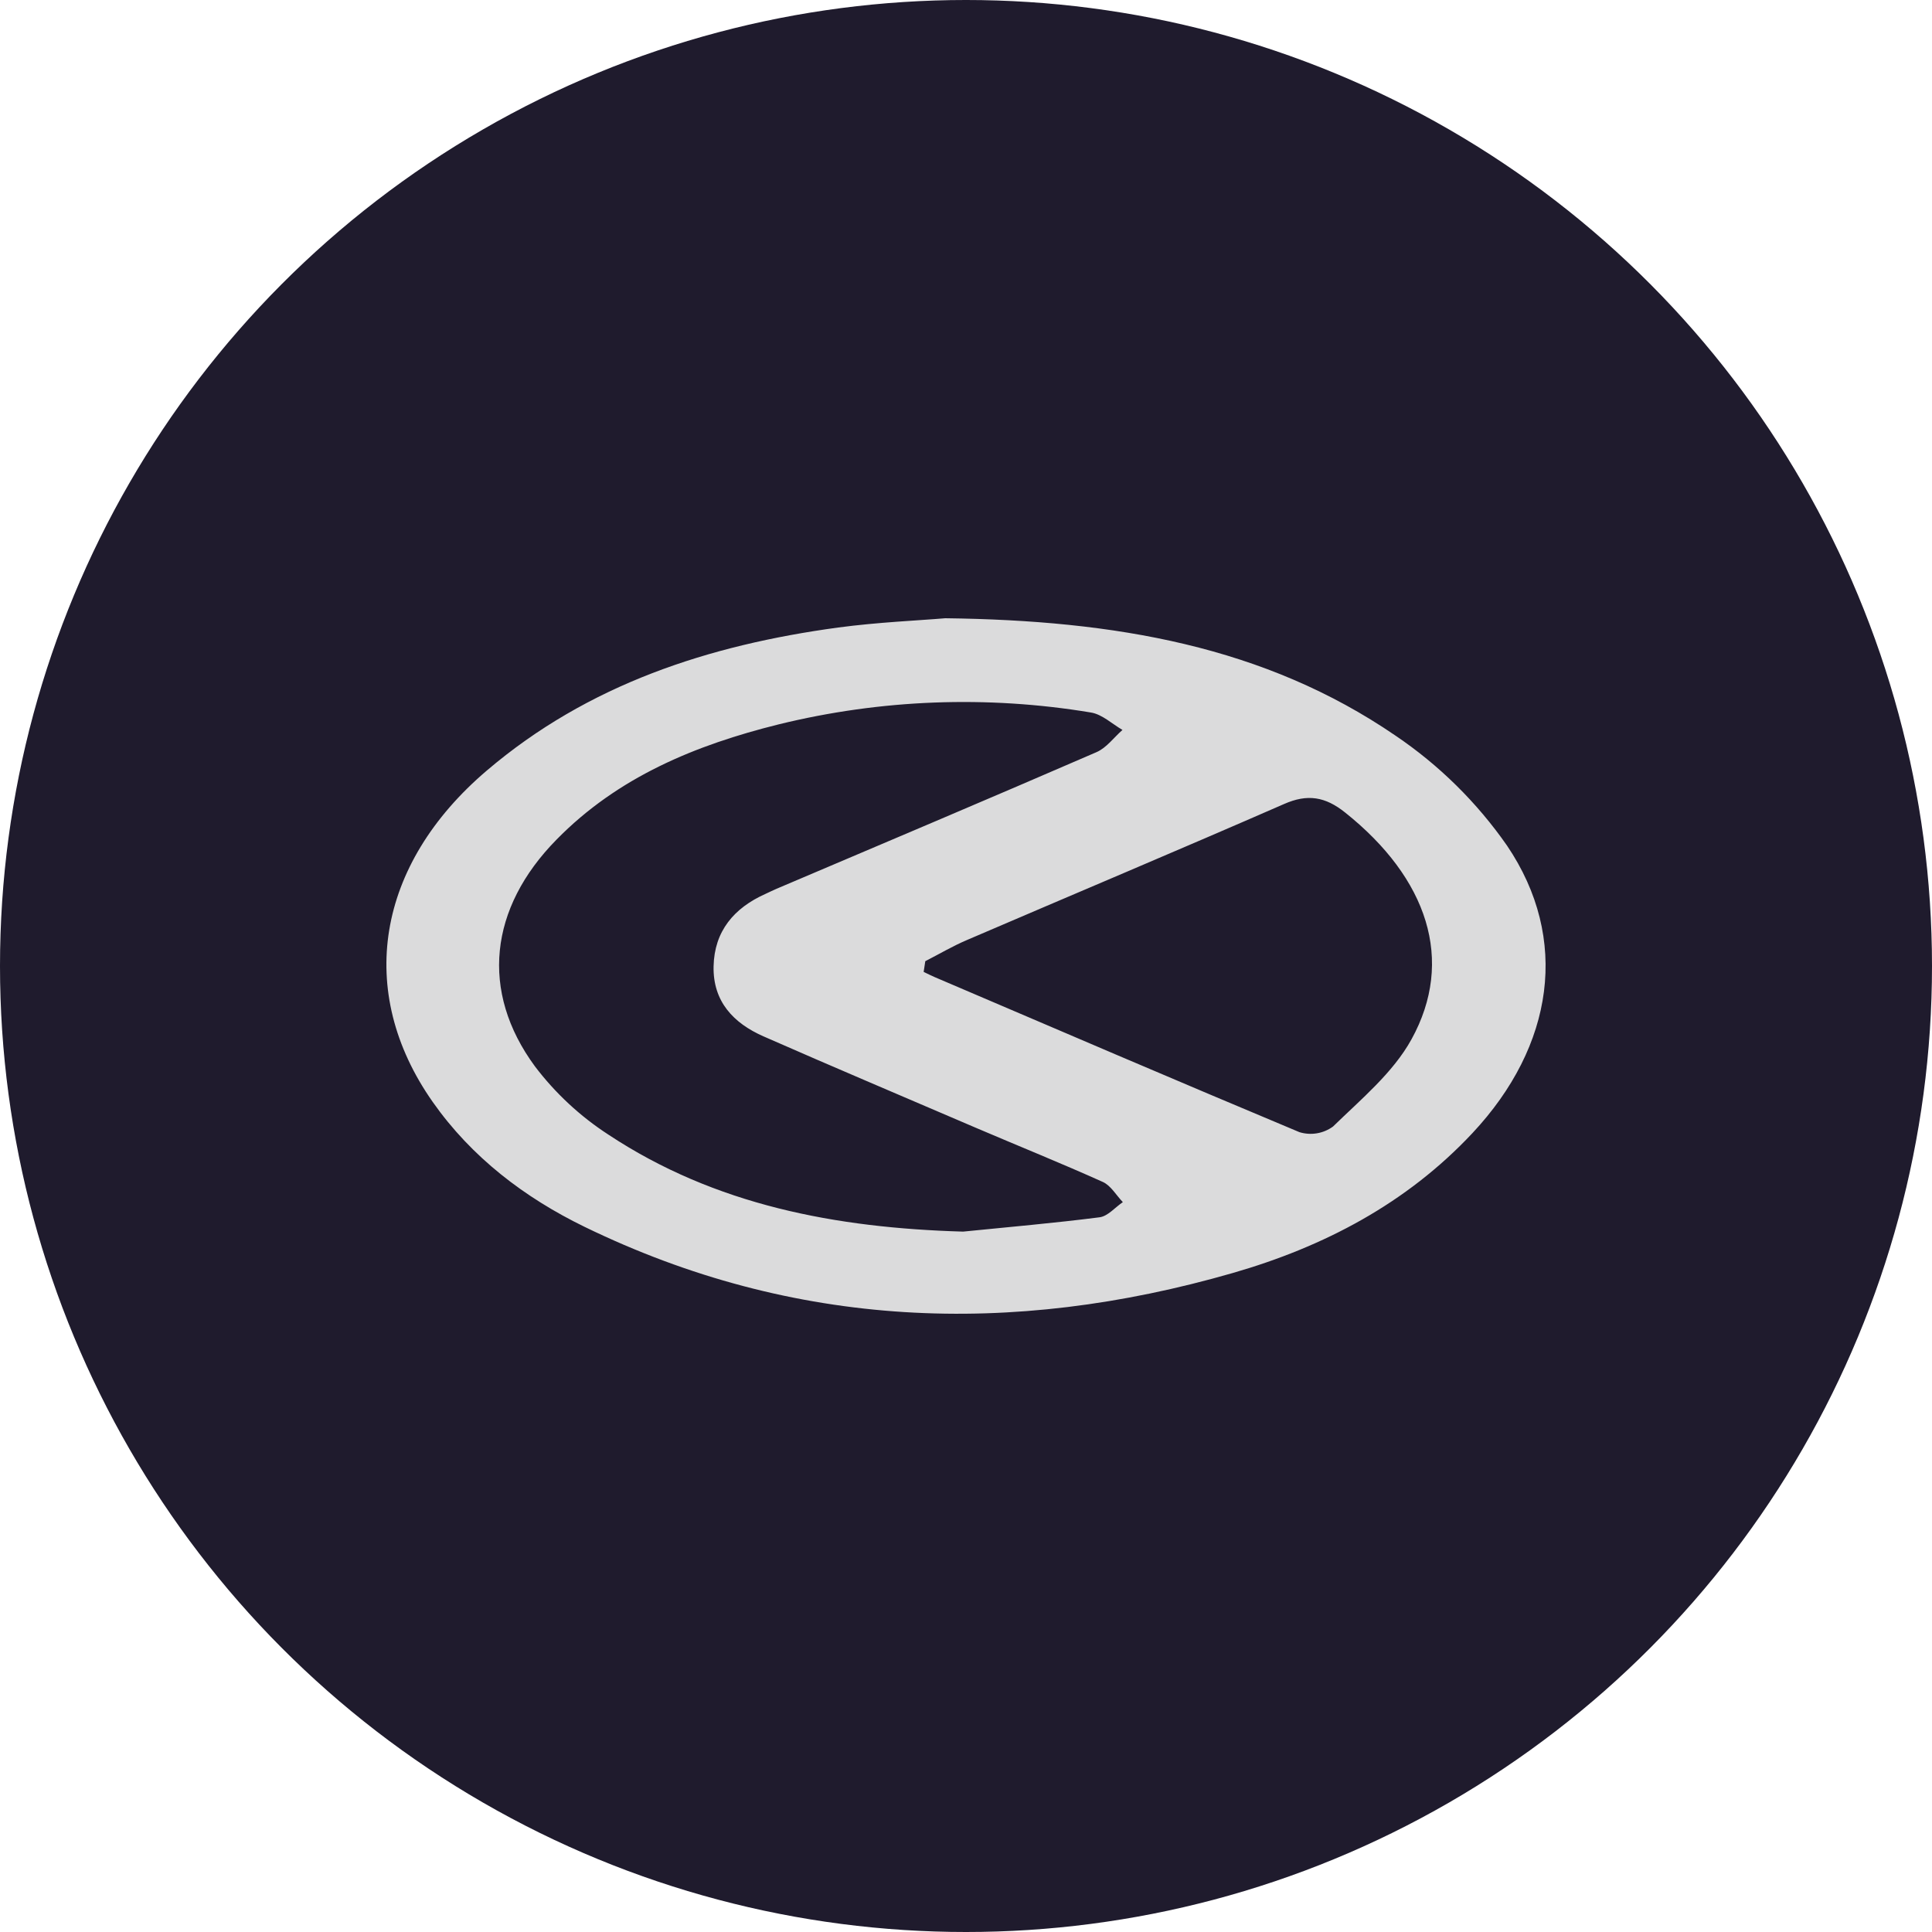
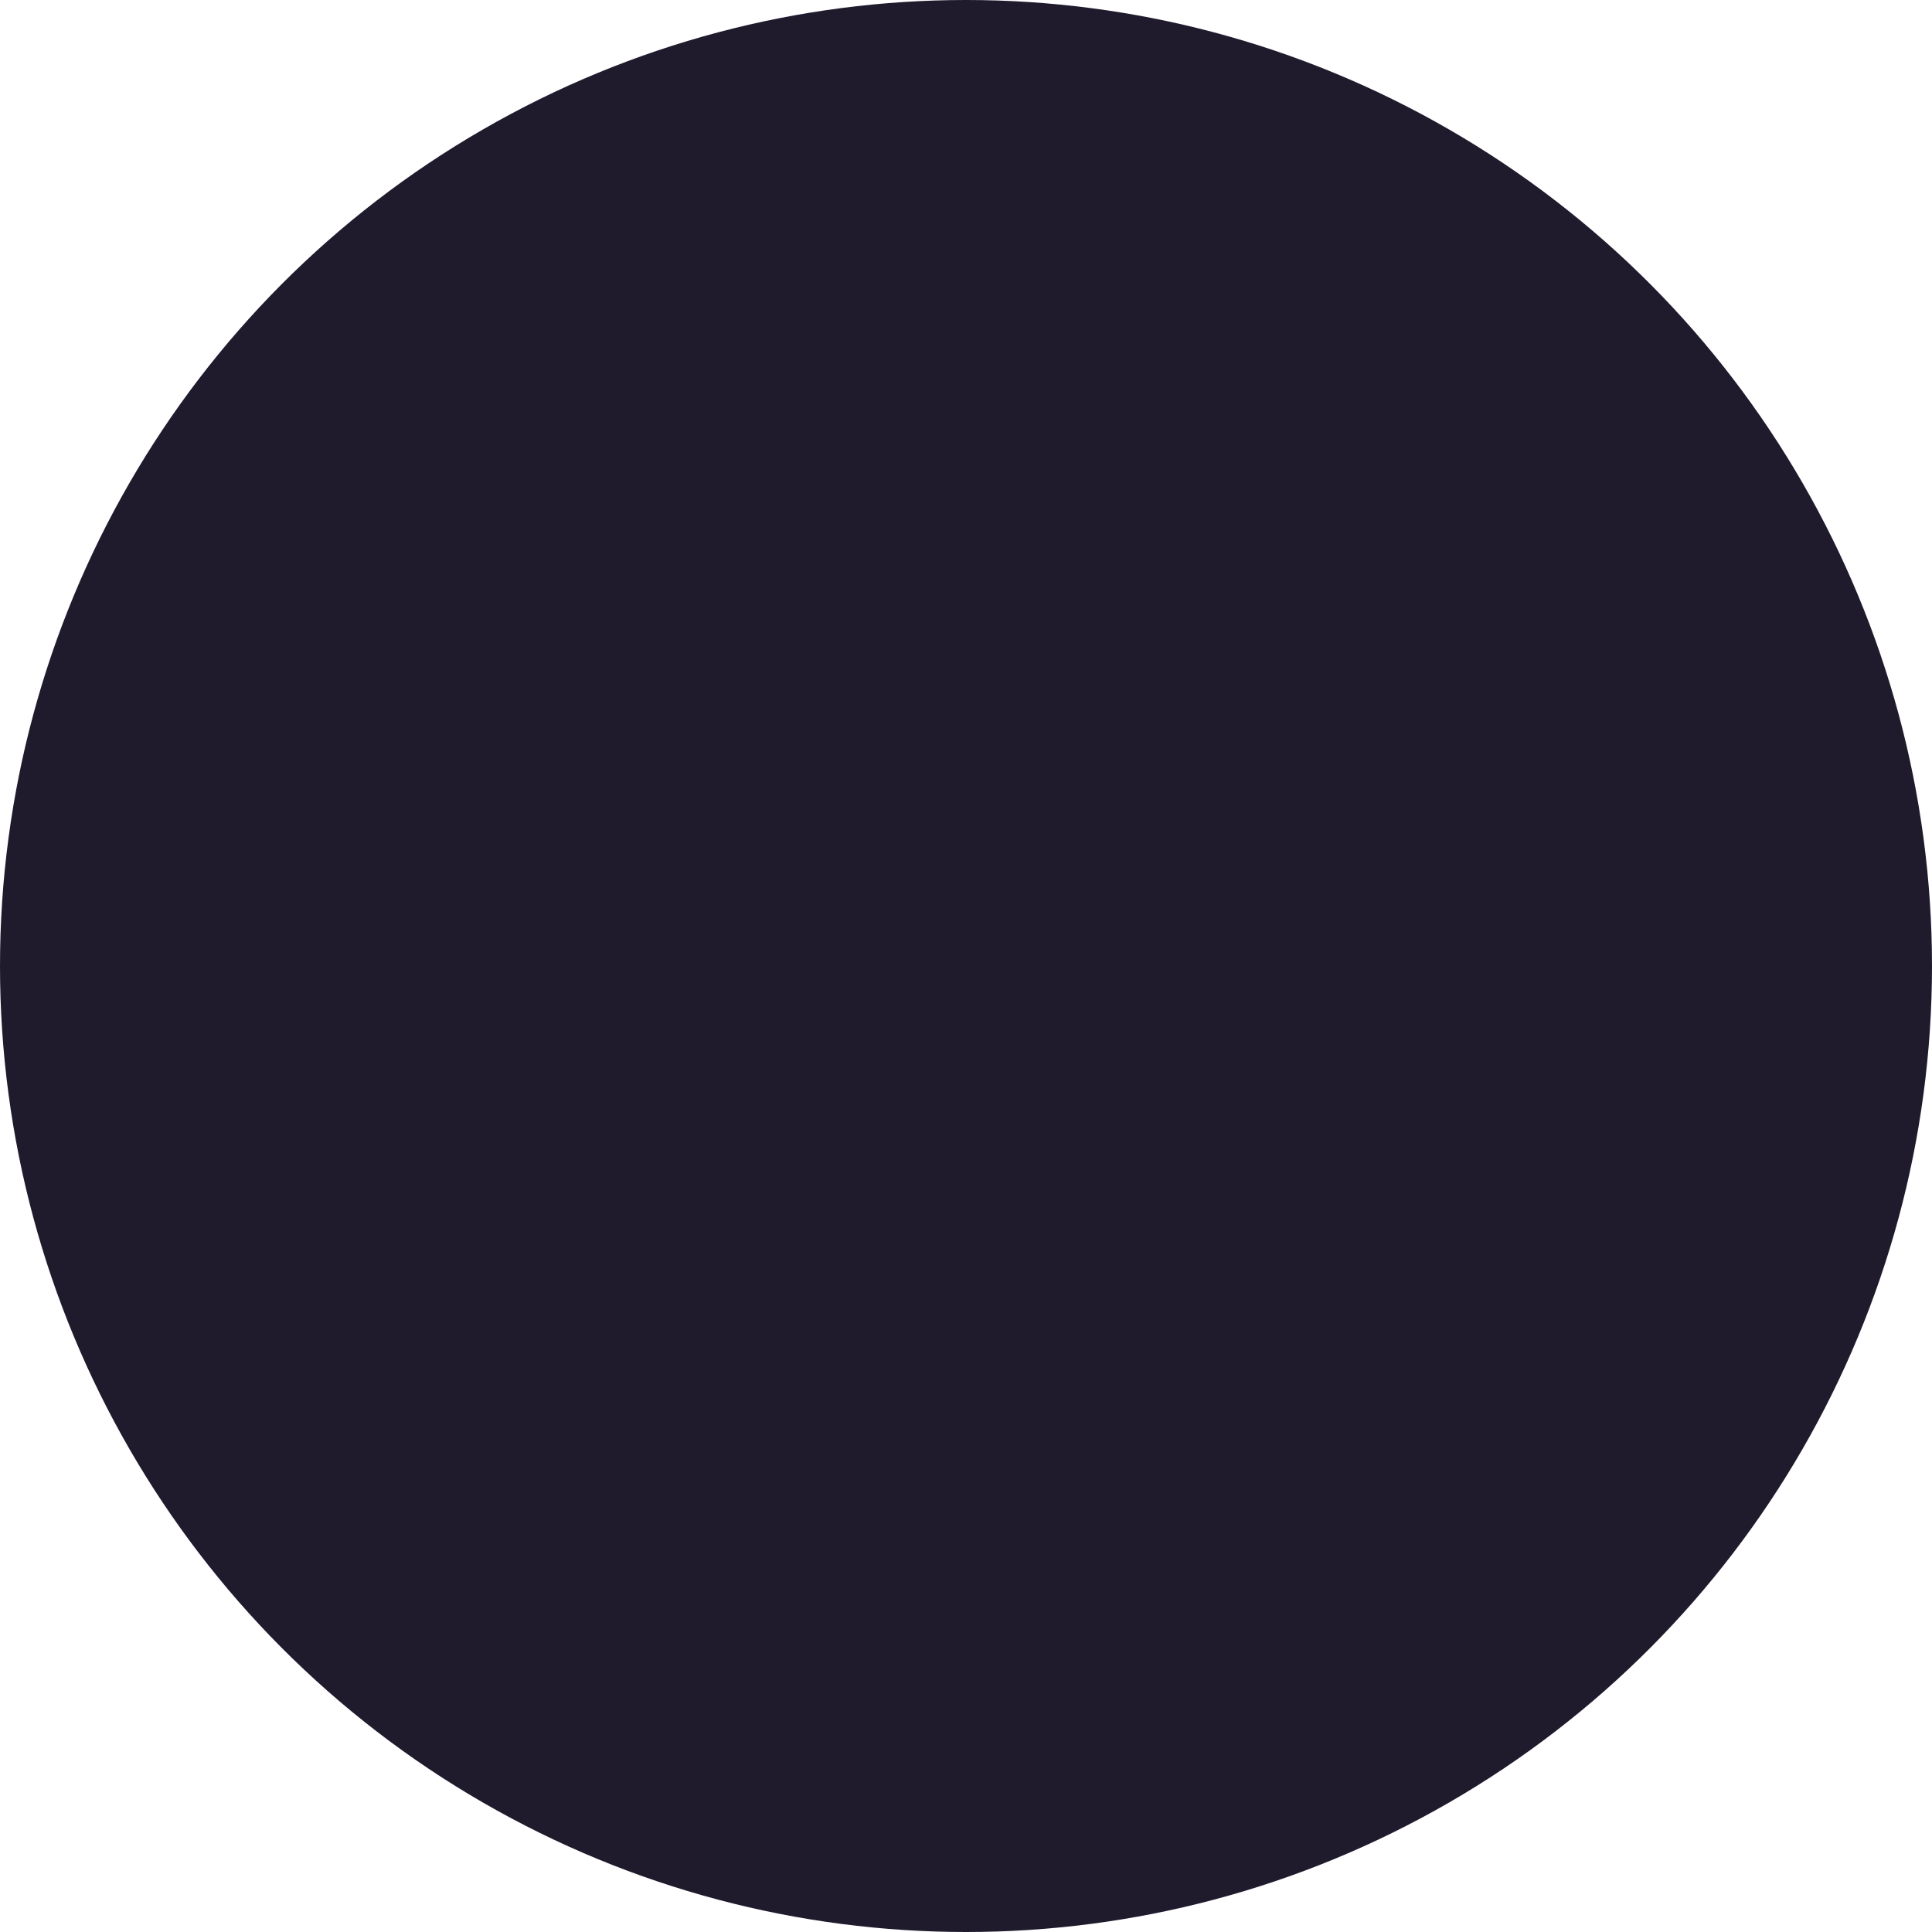
<svg xmlns="http://www.w3.org/2000/svg" width="100" height="100" viewBox="0 0 100 100" fill="none">
  <circle cx="50" cy="50" r="50" fill="#1F1B2D" />
-   <path d="M48.927 32C57.713 32.108 65.459 33.444 72.225 38.072C74.486 39.599 76.445 41.531 78.005 43.771C81.261 48.586 80.439 54.136 76.212 58.651C72.804 62.291 68.523 64.533 63.806 65.891C52.348 69.193 41.108 68.778 30.257 63.501C27.143 61.984 24.408 59.898 22.397 57.036C18.379 51.315 19.479 44.752 25.198 39.883C30.444 35.416 36.694 33.39 43.378 32.481C45.458 32.203 47.57 32.117 48.927 32ZM49.85 63.748C52.206 63.51 54.564 63.308 56.91 63.007C57.34 62.953 57.716 62.494 58.118 62.222C57.776 61.867 57.501 61.37 57.087 61.18C54.928 60.208 52.727 59.322 50.549 58.391C46.865 56.808 43.182 55.254 39.518 53.642C37.972 52.962 36.897 51.844 36.935 50.02C36.972 48.197 37.994 46.994 39.619 46.269C39.812 46.18 40.001 46.085 40.194 46.003C45.718 43.654 51.26 41.314 56.758 38.93C57.274 38.705 57.656 38.17 58.099 37.781C57.555 37.464 57.043 36.971 56.464 36.879C51.092 35.986 45.594 36.195 40.305 37.493C36.008 38.56 31.986 40.212 28.803 43.461C25.325 46.997 24.832 51.315 27.69 55.197C28.741 56.583 30.025 57.776 31.484 58.724C37.026 62.39 43.28 63.558 49.85 63.748ZM47.893 49.751L47.808 50.305C48 50.397 48.19 50.495 48.386 50.578C54.672 53.266 60.951 55.96 67.258 58.6C67.551 58.69 67.86 58.711 68.162 58.66C68.464 58.61 68.75 58.489 68.997 58.309C70.448 56.894 72.105 55.526 73.057 53.797C75.311 49.713 73.898 45.465 69.626 42.058C68.599 41.235 67.676 41.08 66.465 41.615C61.017 43.996 55.538 46.297 50.078 48.643C49.319 48.963 48.617 49.381 47.893 49.751Z" fill="#DBDBDC" />
</svg>